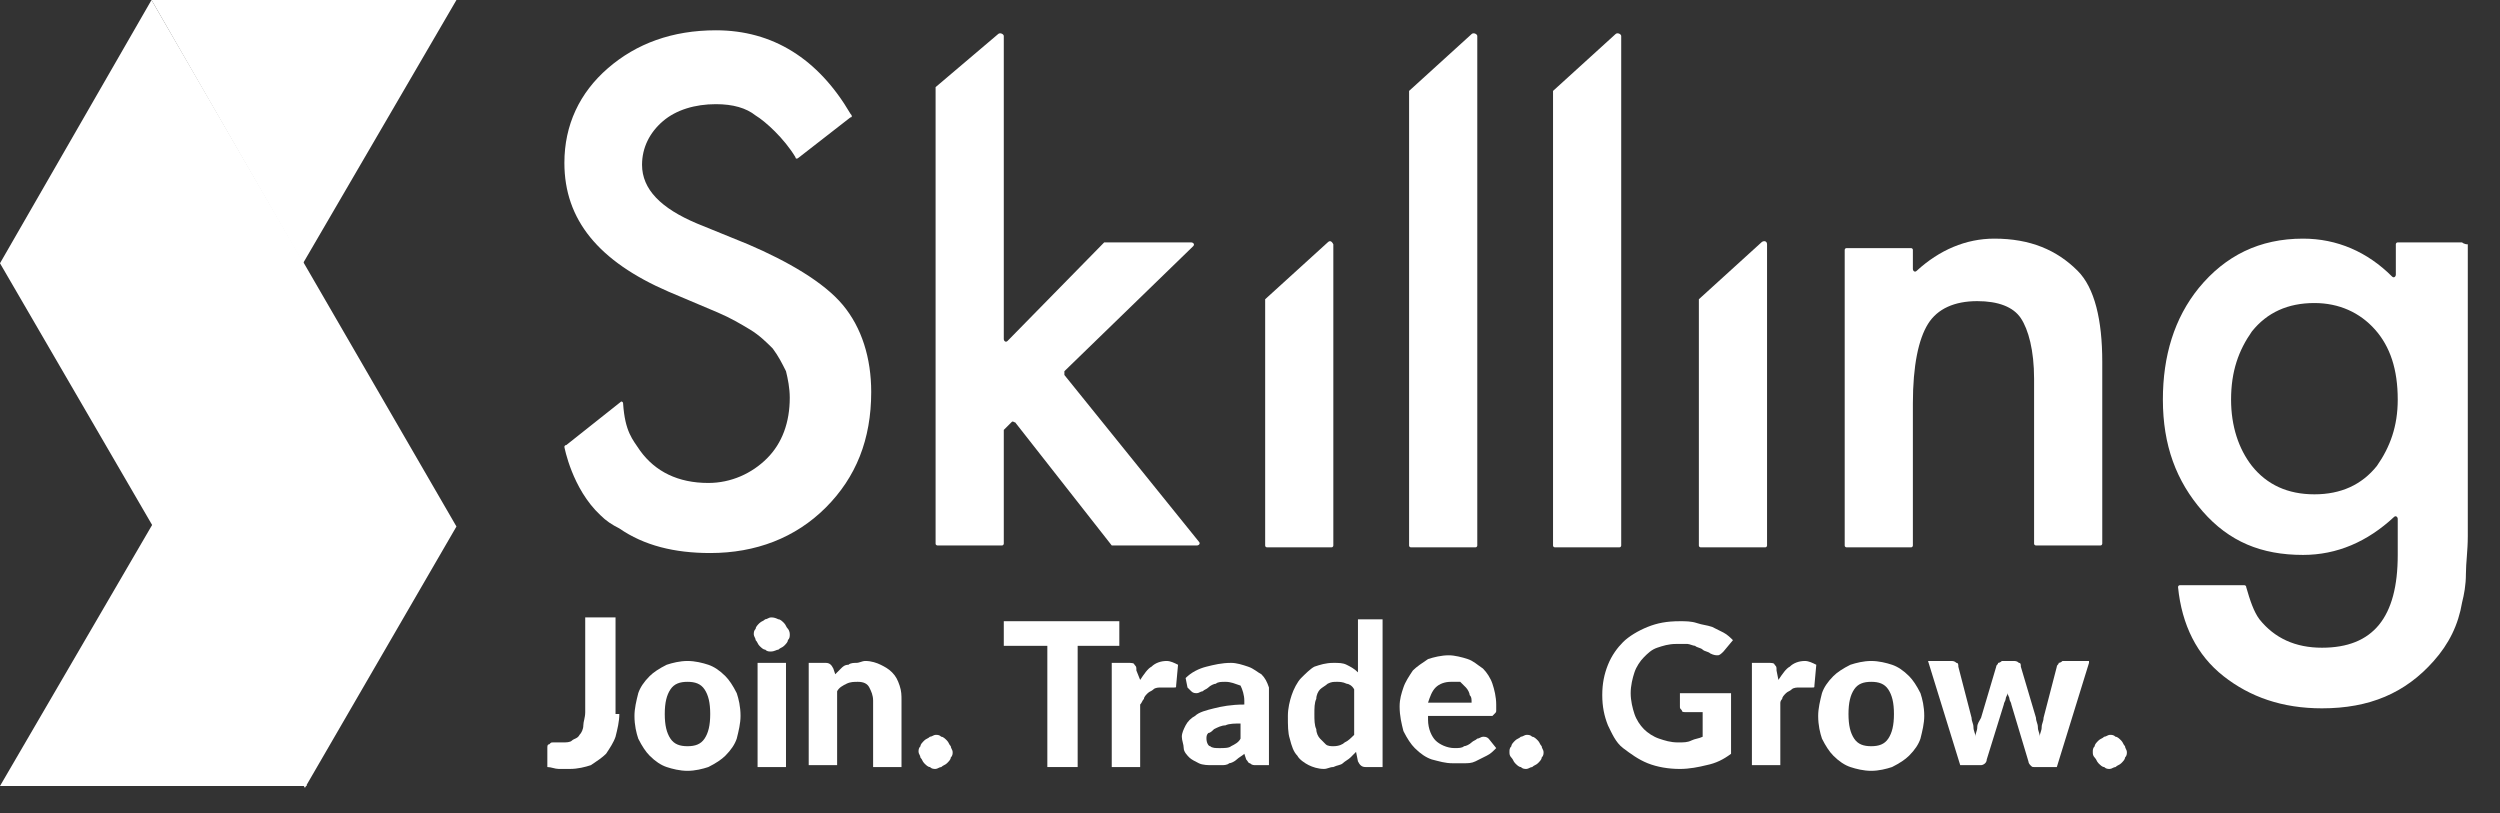
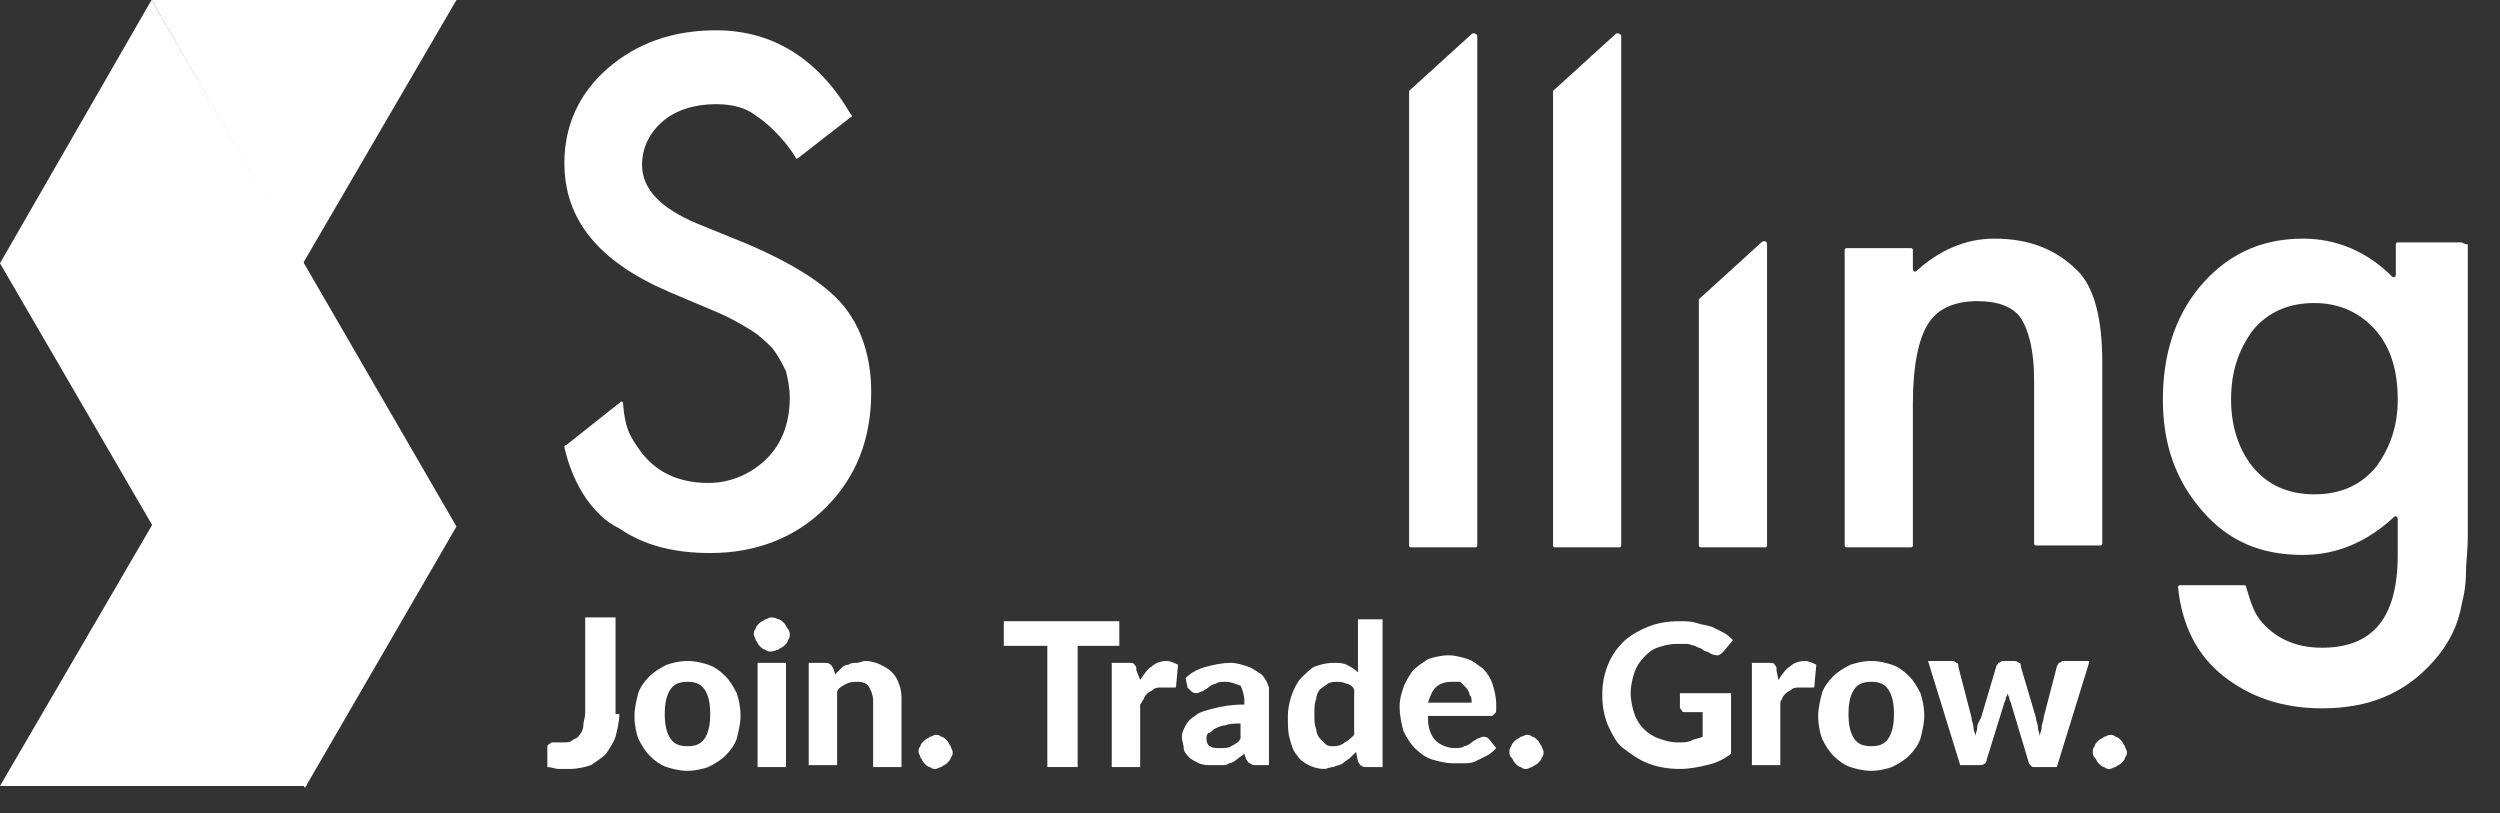
<svg xmlns="http://www.w3.org/2000/svg" width="126" height="41" viewBox="0 0 126 41" fill="none">
  <rect x="0" y="0" width="126" height="41" fill="#333333" stroke="none" />
  <g clip-path="url(#clip0)">
    <path d="M7.636 0L15.273 13.268L23.005 0H7.636Z" fill="white" />
-     <path d="M7.636 0L0 13.268L15.368 39.709L23.005 26.536L7.636 0Z" fill="white" />
+     <path d="M7.636 0L0 13.268L15.368 39.709L23.005 26.536Z" fill="white" />
    <path d="M7.732 26.346L15.464 39.614H0L7.732 26.346Z" fill="white" />
    <path d="M100.514 12.027C99.082 12.027 97.745 12.6 96.6 13.65C96.504 13.745 96.409 13.65 96.409 13.555V12.6C96.409 12.505 96.314 12.505 96.314 12.505H93.068C92.973 12.505 92.973 12.6 92.973 12.6V27.491C92.973 27.586 93.068 27.586 93.068 27.586H96.314C96.409 27.586 96.409 27.491 96.409 27.491V20.332C96.409 18.423 96.695 17.086 97.173 16.323C97.65 15.559 98.509 15.177 99.654 15.177C100.704 15.177 101.468 15.464 101.85 16.036C102.232 16.609 102.518 17.659 102.518 19.091V27.395C102.518 27.491 102.614 27.491 102.614 27.491H105.859C105.954 27.491 105.954 27.395 105.954 27.395V18.232C105.954 16.132 105.573 14.509 104.714 13.65C103.664 12.6 102.327 12.027 100.514 12.027Z" fill="white" />
    <path d="M37.705 12.314L35.127 11.264C33.314 10.5 32.359 9.545 32.359 8.304C32.359 7.445 32.741 6.682 33.409 6.109C34.077 5.536 35.032 5.25 36.082 5.25C36.941 5.25 37.609 5.441 38.086 5.823C38.564 6.109 39.518 6.968 40.091 7.923C40.091 8.018 40.186 8.018 40.282 7.923L42.859 5.918C42.955 5.918 42.955 5.823 42.859 5.727C41.236 2.959 38.945 1.527 36.082 1.527C33.886 1.527 32.073 2.195 30.641 3.436C29.209 4.677 28.445 6.3 28.445 8.209C28.445 11.073 30.164 13.173 33.695 14.7L36.177 15.75C36.845 16.036 37.323 16.323 37.8 16.609C38.277 16.895 38.659 17.277 38.945 17.564C39.232 17.945 39.423 18.327 39.614 18.709C39.709 19.091 39.804 19.568 39.804 20.045C39.804 21.286 39.423 22.336 38.659 23.1C37.895 23.864 36.845 24.341 35.7 24.341C34.173 24.341 33.027 23.768 32.264 22.718C31.882 22.145 31.5 21.764 31.404 20.332C31.404 20.236 31.309 20.236 31.309 20.236L28.541 22.432C28.445 22.432 28.445 22.527 28.445 22.527C28.445 22.527 28.827 24.627 30.259 25.964C30.545 26.25 30.832 26.441 31.214 26.632C32.455 27.491 33.982 27.873 35.795 27.873C38.086 27.873 40.091 27.109 41.618 25.582C43.145 24.055 43.909 22.145 43.909 19.759C43.909 18.041 43.432 16.514 42.477 15.368C41.523 14.223 39.709 13.173 37.705 12.314Z" fill="white" />
-     <path d="M53.645 18.9C53.645 18.9 53.645 18.805 53.645 18.709L60.136 12.409C60.232 12.314 60.136 12.218 60.041 12.218H55.745H55.65L50.782 17.182C50.686 17.277 50.591 17.182 50.591 17.086V1.814C50.591 1.718 50.4 1.623 50.304 1.718L47.154 4.391V4.486V27.395C47.154 27.491 47.25 27.491 47.25 27.491H50.495C50.591 27.491 50.591 27.395 50.591 27.395V21.764V21.668L50.973 21.286C51.068 21.191 51.068 21.286 51.164 21.286L56.032 27.491H56.127H60.327C60.423 27.491 60.518 27.395 60.423 27.3L53.645 18.9Z" fill="white" />
-     <path d="M66.914 12.218L63.764 15.082V15.177V27.491C63.764 27.586 63.859 27.586 63.859 27.586H67.105C67.2 27.586 67.2 27.491 67.2 27.491V12.314C67.105 12.123 67.009 12.123 66.914 12.218Z" fill="white" />
    <path d="M74.455 1.814C74.455 1.718 74.264 1.623 74.168 1.718L71.018 4.582V4.677V27.491C71.018 27.586 71.114 27.586 71.114 27.586H74.359C74.455 27.586 74.455 27.491 74.455 27.491V1.814Z" fill="white" />
    <path d="M81.709 1.814C81.709 1.718 81.518 1.623 81.423 1.718L78.273 4.582V4.677V27.491C78.273 27.586 78.368 27.586 78.368 27.586H81.614C81.709 27.586 81.709 27.491 81.709 27.491V1.814Z" fill="white" />
    <path d="M88.773 12.218L85.623 15.082V15.177V27.491C85.623 27.586 85.718 27.586 85.718 27.586H88.964C89.059 27.586 89.059 27.491 89.059 27.491V12.314C89.059 12.123 88.868 12.123 88.773 12.218Z" fill="white" />
    <path d="M124.091 12.218H120.846C120.75 12.218 120.75 12.314 120.75 12.314V13.841C120.75 13.936 120.655 14.032 120.559 13.936C119.318 12.695 117.791 12.027 116.073 12.027C113.877 12.027 112.159 12.886 110.823 14.509C109.582 16.036 109.009 17.945 109.009 20.141C109.009 22.432 109.677 24.245 111.014 25.773C112.35 27.3 113.973 27.968 116.073 27.968C117.791 27.968 119.318 27.3 120.655 26.059C120.75 25.964 120.846 26.059 120.846 26.154V27.968C120.846 31.118 119.605 32.645 117.027 32.645C115.691 32.645 114.641 32.168 113.877 31.214C113.591 30.832 113.4 30.259 113.209 29.591C113.209 29.495 113.114 29.495 113.114 29.495H109.868C109.773 29.495 109.773 29.591 109.773 29.591C109.964 31.5 110.727 33.027 112.064 34.077C113.4 35.127 115.023 35.7 117.027 35.7C119.414 35.7 121.227 34.936 122.659 33.314C123.423 32.455 123.9 31.5 124.091 30.355C124.187 29.973 124.282 29.495 124.282 28.923C124.282 28.35 124.377 27.777 124.377 27.014V12.314C124.187 12.314 124.091 12.218 124.091 12.218ZM119.796 23.482C119.032 24.436 117.982 24.914 116.646 24.914C115.309 24.914 114.259 24.436 113.496 23.482C112.827 22.623 112.446 21.477 112.446 20.141C112.446 18.709 112.827 17.659 113.496 16.704C114.259 15.75 115.309 15.273 116.646 15.273C117.887 15.273 118.937 15.75 119.7 16.609C120.464 17.468 120.846 18.614 120.846 20.141C120.846 21.477 120.464 22.527 119.796 23.482Z" fill="white" />
    <path d="M31.214 35.986C31.214 36.368 31.118 36.75 31.023 37.132C30.927 37.418 30.736 37.704 30.545 37.991C30.355 38.182 30.068 38.373 29.782 38.563C29.495 38.659 29.114 38.754 28.732 38.754C28.541 38.754 28.35 38.754 28.159 38.754C27.968 38.754 27.777 38.659 27.586 38.659C27.586 38.468 27.586 38.373 27.586 38.182C27.586 37.991 27.586 37.895 27.586 37.704C27.586 37.609 27.586 37.514 27.682 37.514C27.777 37.418 27.777 37.418 27.873 37.418C27.968 37.418 27.968 37.418 28.064 37.418C28.159 37.418 28.255 37.418 28.35 37.418C28.541 37.418 28.732 37.418 28.827 37.323C28.923 37.227 29.114 37.227 29.209 37.036C29.305 36.941 29.4 36.75 29.4 36.559C29.4 36.368 29.495 36.177 29.495 35.891V31.118H31.023V35.986H31.214Z" fill="white" />
    <path d="M34.65 33.313C35.032 33.313 35.413 33.409 35.7 33.504C35.986 33.6 36.273 33.791 36.559 34.077C36.75 34.268 36.941 34.554 37.132 34.936C37.227 35.223 37.323 35.604 37.323 36.082C37.323 36.464 37.227 36.845 37.132 37.227C37.036 37.514 36.845 37.8 36.559 38.086C36.368 38.277 36.082 38.468 35.7 38.659C35.413 38.754 35.032 38.85 34.65 38.85C34.268 38.85 33.886 38.754 33.6 38.659C33.313 38.563 33.027 38.373 32.741 38.086C32.55 37.895 32.359 37.609 32.168 37.227C32.073 36.941 31.977 36.559 31.977 36.082C31.977 35.7 32.073 35.318 32.168 34.936C32.264 34.65 32.454 34.364 32.741 34.077C32.932 33.886 33.218 33.695 33.6 33.504C33.886 33.409 34.268 33.313 34.65 33.313ZM34.65 37.609C35.032 37.609 35.318 37.514 35.509 37.227C35.7 36.941 35.795 36.559 35.795 35.986C35.795 35.413 35.7 35.032 35.509 34.745C35.318 34.459 35.032 34.364 34.65 34.364C34.268 34.364 33.982 34.459 33.791 34.745C33.6 35.032 33.504 35.413 33.504 35.986C33.504 36.559 33.6 36.941 33.791 37.227C33.982 37.514 34.268 37.609 34.65 37.609Z" fill="white" />
    <path d="M39.805 31.977C39.805 32.073 39.805 32.168 39.709 32.264C39.709 32.359 39.614 32.454 39.518 32.55C39.423 32.645 39.327 32.645 39.232 32.741C39.136 32.741 39.041 32.836 38.85 32.836C38.755 32.836 38.659 32.836 38.564 32.741C38.468 32.741 38.373 32.645 38.277 32.55C38.182 32.454 38.182 32.359 38.086 32.264C38.086 32.168 37.991 32.073 37.991 31.977C37.991 31.882 37.991 31.786 38.086 31.691C38.086 31.595 38.182 31.5 38.277 31.404C38.373 31.309 38.468 31.309 38.564 31.213C38.659 31.213 38.755 31.118 38.85 31.118C38.946 31.118 39.041 31.118 39.232 31.213C39.327 31.213 39.423 31.309 39.518 31.404C39.614 31.5 39.614 31.595 39.709 31.691C39.709 31.691 39.805 31.786 39.805 31.977ZM39.614 33.409V38.659H38.182V33.409H39.614Z" fill="white" />
    <path d="M42.096 33.982C42.191 33.886 42.286 33.791 42.382 33.695C42.477 33.6 42.573 33.504 42.764 33.504C42.859 33.409 43.05 33.409 43.145 33.409C43.336 33.409 43.432 33.313 43.623 33.313C43.909 33.313 44.196 33.409 44.386 33.504C44.577 33.6 44.768 33.695 44.959 33.886C45.15 34.077 45.245 34.268 45.341 34.554C45.436 34.841 45.436 35.032 45.436 35.318V38.659H44.005V35.318C44.005 35.032 43.909 34.841 43.814 34.65C43.718 34.459 43.527 34.364 43.241 34.364C43.05 34.364 42.859 34.364 42.668 34.459C42.477 34.554 42.286 34.65 42.191 34.841V38.563H40.759V33.409H41.618C41.809 33.409 41.905 33.504 42 33.695L42.096 33.982Z" fill="white" />
    <path d="M46.295 37.895C46.295 37.8 46.295 37.704 46.391 37.609C46.391 37.514 46.486 37.418 46.582 37.323C46.677 37.227 46.773 37.227 46.868 37.132C46.964 37.132 47.059 37.036 47.154 37.036C47.25 37.036 47.345 37.036 47.441 37.132C47.536 37.132 47.632 37.227 47.727 37.323C47.823 37.418 47.823 37.514 47.918 37.609C47.918 37.704 48.014 37.8 48.014 37.895C48.014 37.991 48.014 38.086 47.918 38.182C47.918 38.277 47.823 38.373 47.727 38.468C47.632 38.563 47.536 38.563 47.441 38.659C47.345 38.659 47.25 38.754 47.154 38.754C47.059 38.754 46.964 38.754 46.868 38.659C46.773 38.659 46.677 38.563 46.582 38.468C46.486 38.373 46.486 38.277 46.391 38.182C46.391 38.086 46.295 37.991 46.295 37.895Z" fill="white" />
    <path d="M56.414 32.55H54.314V38.659H52.786V32.55H50.591V31.309H56.414V32.55Z" fill="white" />
    <path d="M57.464 34.268C57.655 33.982 57.846 33.695 58.036 33.6C58.227 33.409 58.514 33.313 58.8 33.313C58.991 33.313 59.182 33.409 59.373 33.504L59.277 34.554C59.277 34.65 59.277 34.65 59.182 34.65C59.086 34.65 59.086 34.65 58.991 34.65C58.895 34.65 58.895 34.65 58.8 34.65C58.705 34.65 58.609 34.65 58.514 34.65C58.418 34.65 58.227 34.65 58.132 34.745C58.036 34.841 57.941 34.841 57.846 34.936C57.75 35.032 57.655 35.127 57.655 35.223C57.559 35.318 57.559 35.413 57.464 35.509V38.659H56.032V33.409H56.891C56.986 33.409 57.177 33.409 57.177 33.504C57.273 33.6 57.273 33.6 57.273 33.791L57.464 34.268Z" fill="white" />
    <path d="M59.755 34.173C60.041 33.886 60.423 33.695 60.805 33.6C61.186 33.505 61.568 33.409 62.045 33.409C62.332 33.409 62.618 33.505 62.905 33.6C63.191 33.695 63.382 33.886 63.573 33.982C63.764 34.173 63.859 34.364 63.955 34.65C63.955 34.745 63.955 35.032 63.955 35.318V38.564H63.286C63.191 38.564 63.096 38.564 63 38.468C62.905 38.468 62.905 38.373 62.809 38.277L62.714 37.991C62.618 38.086 62.427 38.182 62.332 38.277C62.236 38.373 62.045 38.468 61.95 38.468C61.855 38.564 61.664 38.564 61.568 38.564C61.377 38.564 61.282 38.564 61.091 38.564C60.9 38.564 60.614 38.564 60.423 38.468C60.232 38.373 60.041 38.277 59.946 38.182C59.85 38.086 59.659 37.895 59.659 37.705C59.659 37.514 59.564 37.323 59.564 37.132C59.564 36.941 59.659 36.75 59.755 36.559C59.85 36.368 60.041 36.177 60.232 36.082C60.423 35.891 60.805 35.795 61.186 35.7C61.568 35.605 62.045 35.509 62.714 35.509V35.318C62.714 35.032 62.618 34.745 62.523 34.554C62.236 34.459 62.045 34.364 61.759 34.364C61.568 34.364 61.377 34.364 61.282 34.459C61.186 34.459 60.995 34.554 60.9 34.65C60.805 34.745 60.709 34.745 60.614 34.841C60.518 34.841 60.423 34.936 60.327 34.936C60.232 34.936 60.136 34.936 60.041 34.841C59.946 34.745 59.946 34.745 59.85 34.65L59.755 34.173ZM62.618 36.464C62.236 36.464 61.95 36.464 61.759 36.559C61.568 36.559 61.377 36.654 61.186 36.75C61.091 36.845 60.995 36.941 60.9 36.941C60.805 37.036 60.805 37.132 60.805 37.227C60.805 37.418 60.9 37.609 60.995 37.609C61.091 37.705 61.282 37.705 61.473 37.705C61.664 37.705 61.95 37.705 62.045 37.609C62.236 37.514 62.427 37.418 62.523 37.227V36.464H62.618Z" fill="white" />
    <path d="M69.682 31.118V38.659H68.823C68.632 38.659 68.536 38.563 68.441 38.373L68.345 37.895C68.25 37.991 68.154 38.086 68.059 38.182C67.964 38.277 67.773 38.373 67.677 38.468C67.582 38.563 67.391 38.563 67.2 38.659C67.009 38.659 66.914 38.754 66.723 38.754C66.436 38.754 66.15 38.659 65.959 38.563C65.768 38.468 65.482 38.277 65.386 38.086C65.195 37.895 65.1 37.609 65.004 37.227C64.909 36.941 64.909 36.559 64.909 36.082C64.909 35.7 65.004 35.318 65.1 35.032C65.195 34.745 65.386 34.364 65.577 34.173C65.768 33.982 66.055 33.695 66.245 33.6C66.532 33.504 66.818 33.409 67.2 33.409C67.486 33.409 67.677 33.409 67.868 33.504C68.059 33.6 68.25 33.695 68.441 33.886V31.213H69.682V31.118ZM68.25 34.745C68.154 34.554 67.964 34.459 67.868 34.459C67.677 34.364 67.486 34.364 67.391 34.364C67.2 34.364 67.105 34.364 66.914 34.459C66.818 34.554 66.627 34.65 66.532 34.745C66.436 34.841 66.341 35.032 66.341 35.223C66.245 35.413 66.245 35.7 66.245 35.986C66.245 36.273 66.245 36.559 66.341 36.75C66.341 36.941 66.436 37.132 66.532 37.227C66.627 37.323 66.723 37.418 66.818 37.514C66.914 37.609 67.105 37.609 67.2 37.609C67.486 37.609 67.677 37.514 67.773 37.418C67.964 37.323 68.059 37.227 68.25 37.036V34.745V34.745Z" fill="white" />
    <path d="M71.973 36.273C71.973 36.75 72.164 37.132 72.355 37.323C72.545 37.514 72.927 37.704 73.309 37.704C73.5 37.704 73.691 37.704 73.786 37.609C73.882 37.609 74.073 37.514 74.168 37.418C74.264 37.323 74.359 37.323 74.454 37.227C74.55 37.227 74.645 37.132 74.741 37.132C74.836 37.132 74.932 37.132 75.027 37.227L75.409 37.704C75.218 37.895 75.123 37.991 74.932 38.086C74.741 38.182 74.55 38.277 74.359 38.373C74.168 38.468 73.977 38.468 73.786 38.468C73.595 38.468 73.404 38.468 73.214 38.468C72.832 38.468 72.545 38.373 72.164 38.277C71.877 38.182 71.591 37.991 71.305 37.704C71.114 37.514 70.923 37.227 70.732 36.845C70.636 36.464 70.541 36.082 70.541 35.604C70.541 35.223 70.636 34.936 70.732 34.65C70.827 34.364 71.018 34.077 71.209 33.791C71.4 33.6 71.686 33.409 71.973 33.218C72.259 33.123 72.641 33.027 73.023 33.027C73.309 33.027 73.691 33.123 73.977 33.218C74.264 33.313 74.454 33.504 74.741 33.695C74.932 33.886 75.123 34.173 75.218 34.459C75.314 34.745 75.409 35.127 75.409 35.509C75.409 35.604 75.409 35.7 75.409 35.795C75.409 35.891 75.409 35.891 75.314 35.986L75.218 36.082C75.218 36.082 75.123 36.082 75.027 36.082H71.973V36.273ZM74.168 35.413C74.168 35.223 74.168 35.127 74.073 35.032C74.073 34.936 73.977 34.745 73.882 34.65C73.786 34.554 73.691 34.459 73.595 34.364C73.404 34.364 73.309 34.364 73.118 34.364C72.832 34.364 72.545 34.459 72.355 34.65C72.164 34.841 72.068 35.127 71.973 35.413H74.168V35.413Z" fill="white" />
    <path d="M76.077 37.895C76.077 37.8 76.077 37.704 76.173 37.609C76.173 37.514 76.268 37.418 76.364 37.323C76.459 37.227 76.555 37.227 76.65 37.132C76.746 37.132 76.841 37.036 76.936 37.036C77.032 37.036 77.127 37.036 77.223 37.132C77.318 37.132 77.414 37.227 77.509 37.323C77.605 37.418 77.605 37.514 77.7 37.609C77.7 37.704 77.796 37.8 77.796 37.895C77.796 37.991 77.796 38.086 77.7 38.182C77.7 38.277 77.605 38.373 77.509 38.468C77.414 38.563 77.318 38.563 77.223 38.659C77.127 38.659 77.032 38.754 76.936 38.754C76.841 38.754 76.746 38.754 76.65 38.659C76.555 38.659 76.459 38.563 76.364 38.468C76.268 38.373 76.268 38.277 76.173 38.182C76.077 38.086 76.077 37.991 76.077 37.895Z" fill="white" />
    <path d="M84.763 34.936H87.245V37.991C86.864 38.277 86.482 38.468 86.004 38.564C85.623 38.659 85.145 38.755 84.668 38.755C84.095 38.755 83.523 38.659 83.045 38.468C82.568 38.277 82.186 37.991 81.804 37.705C81.423 37.418 81.232 36.941 81.041 36.559C80.85 36.082 80.754 35.605 80.754 35.032C80.754 34.459 80.85 33.982 81.041 33.505C81.232 33.027 81.518 32.645 81.804 32.359C82.091 32.073 82.568 31.786 83.045 31.595C83.523 31.404 84 31.309 84.668 31.309C84.954 31.309 85.241 31.309 85.527 31.404C85.814 31.5 86.004 31.5 86.291 31.595C86.482 31.691 86.673 31.786 86.864 31.882C87.054 31.977 87.245 32.168 87.341 32.264L86.864 32.836C86.768 32.932 86.673 33.027 86.577 33.027C86.482 33.027 86.386 33.027 86.195 32.932C86.1 32.836 85.909 32.836 85.814 32.741C85.718 32.645 85.527 32.645 85.432 32.55C85.336 32.55 85.145 32.455 85.05 32.455C84.859 32.455 84.763 32.455 84.477 32.455C84.095 32.455 83.809 32.55 83.523 32.645C83.236 32.741 83.045 32.932 82.854 33.123C82.663 33.314 82.473 33.6 82.377 33.886C82.282 34.173 82.186 34.554 82.186 34.936C82.186 35.318 82.282 35.7 82.377 35.986C82.473 36.273 82.663 36.559 82.854 36.75C83.045 36.941 83.332 37.132 83.618 37.227C83.904 37.323 84.191 37.418 84.573 37.418C84.859 37.418 85.05 37.418 85.241 37.323C85.432 37.227 85.623 37.227 85.814 37.132V35.891H84.954C84.859 35.891 84.763 35.891 84.763 35.795C84.668 35.7 84.668 35.7 84.668 35.605V34.936H84.763Z" fill="white" />
    <path d="M89.632 34.268C89.823 33.982 90.014 33.695 90.205 33.6C90.396 33.409 90.682 33.313 90.968 33.313C91.159 33.313 91.35 33.409 91.541 33.504L91.446 34.554C91.446 34.65 91.446 34.65 91.35 34.65C91.255 34.65 91.255 34.65 91.159 34.65C91.064 34.65 91.064 34.65 90.968 34.65C90.873 34.65 90.778 34.65 90.682 34.65C90.587 34.65 90.396 34.65 90.3 34.745C90.205 34.841 90.109 34.841 90.014 34.936C89.918 35.032 89.823 35.127 89.823 35.223C89.823 35.223 89.728 35.318 89.728 35.413V38.563H88.296V33.409H89.155C89.25 33.409 89.441 33.409 89.441 33.504C89.537 33.6 89.537 33.6 89.537 33.791L89.632 34.268Z" fill="white" />
    <path d="M94.309 33.313C94.691 33.313 95.073 33.409 95.359 33.504C95.646 33.6 95.932 33.791 96.218 34.077C96.409 34.268 96.6 34.554 96.791 34.936C96.886 35.223 96.982 35.604 96.982 36.082C96.982 36.464 96.886 36.845 96.791 37.227C96.696 37.514 96.505 37.8 96.218 38.086C96.027 38.277 95.741 38.468 95.359 38.659C95.073 38.754 94.691 38.85 94.309 38.85C93.927 38.85 93.546 38.754 93.259 38.659C92.973 38.563 92.686 38.373 92.4 38.086C92.209 37.895 92.018 37.609 91.827 37.227C91.732 36.941 91.636 36.559 91.636 36.082C91.636 35.7 91.732 35.318 91.827 34.936C91.923 34.65 92.114 34.364 92.4 34.077C92.591 33.886 92.877 33.695 93.259 33.504C93.546 33.409 93.927 33.313 94.309 33.313ZM94.309 37.609C94.691 37.609 94.977 37.514 95.168 37.227C95.359 36.941 95.455 36.559 95.455 35.986C95.455 35.413 95.359 35.032 95.168 34.745C94.977 34.459 94.691 34.364 94.309 34.364C93.927 34.364 93.641 34.459 93.45 34.745C93.259 35.032 93.164 35.413 93.164 35.986C93.164 36.559 93.259 36.941 93.45 37.227C93.641 37.514 93.927 37.609 94.309 37.609Z" fill="white" />
    <path d="M105.286 33.409L103.664 38.659H102.518C102.423 38.659 102.423 38.659 102.327 38.563C102.327 38.563 102.232 38.468 102.232 38.373L101.373 35.509C101.373 35.413 101.277 35.318 101.277 35.223C101.277 35.127 101.182 35.032 101.182 34.936C101.182 35.032 101.086 35.127 101.086 35.223C101.086 35.318 100.991 35.413 100.991 35.509L100.132 38.277C100.132 38.468 99.941 38.563 99.845 38.563H98.795L97.173 33.313H98.318C98.413 33.313 98.509 33.313 98.604 33.409C98.7 33.409 98.7 33.504 98.7 33.6L99.368 36.177C99.368 36.368 99.463 36.464 99.463 36.654C99.463 36.845 99.559 36.941 99.559 37.132C99.559 36.941 99.654 36.845 99.654 36.654C99.654 36.464 99.75 36.368 99.845 36.177L100.609 33.6C100.609 33.504 100.704 33.504 100.704 33.409C100.8 33.409 100.895 33.313 100.895 33.313H101.468C101.564 33.313 101.659 33.313 101.754 33.409C101.85 33.409 101.85 33.504 101.85 33.6L102.614 36.177C102.614 36.368 102.709 36.464 102.709 36.654C102.709 36.845 102.804 36.941 102.804 37.132C102.804 36.941 102.9 36.845 102.9 36.654C102.9 36.464 102.995 36.368 102.995 36.177L103.664 33.6C103.664 33.504 103.759 33.504 103.759 33.409C103.854 33.409 103.95 33.313 103.95 33.313H105.286V33.409Z" fill="white" />
    <path d="M105.477 37.895C105.477 37.8 105.477 37.704 105.573 37.609C105.573 37.514 105.668 37.418 105.764 37.323C105.859 37.227 105.955 37.227 106.05 37.132C106.145 37.132 106.241 37.036 106.336 37.036C106.432 37.036 106.527 37.036 106.623 37.132C106.718 37.132 106.814 37.227 106.909 37.323C107.005 37.418 107.005 37.514 107.1 37.609C107.1 37.704 107.195 37.8 107.195 37.895C107.195 37.991 107.195 38.086 107.1 38.182C107.1 38.277 107.005 38.373 106.909 38.468C106.814 38.563 106.718 38.563 106.623 38.659C106.527 38.659 106.432 38.754 106.336 38.754C106.241 38.754 106.145 38.754 106.05 38.659C105.955 38.659 105.859 38.563 105.764 38.468C105.668 38.373 105.668 38.277 105.573 38.182C105.477 38.086 105.477 37.991 105.477 37.895Z" fill="white" />
  </g>
  <defs>
    <clipPath id="clip0">
      <rect width="126" height="40.091" fill="white" />
    </clipPath>
  </defs>
</svg>